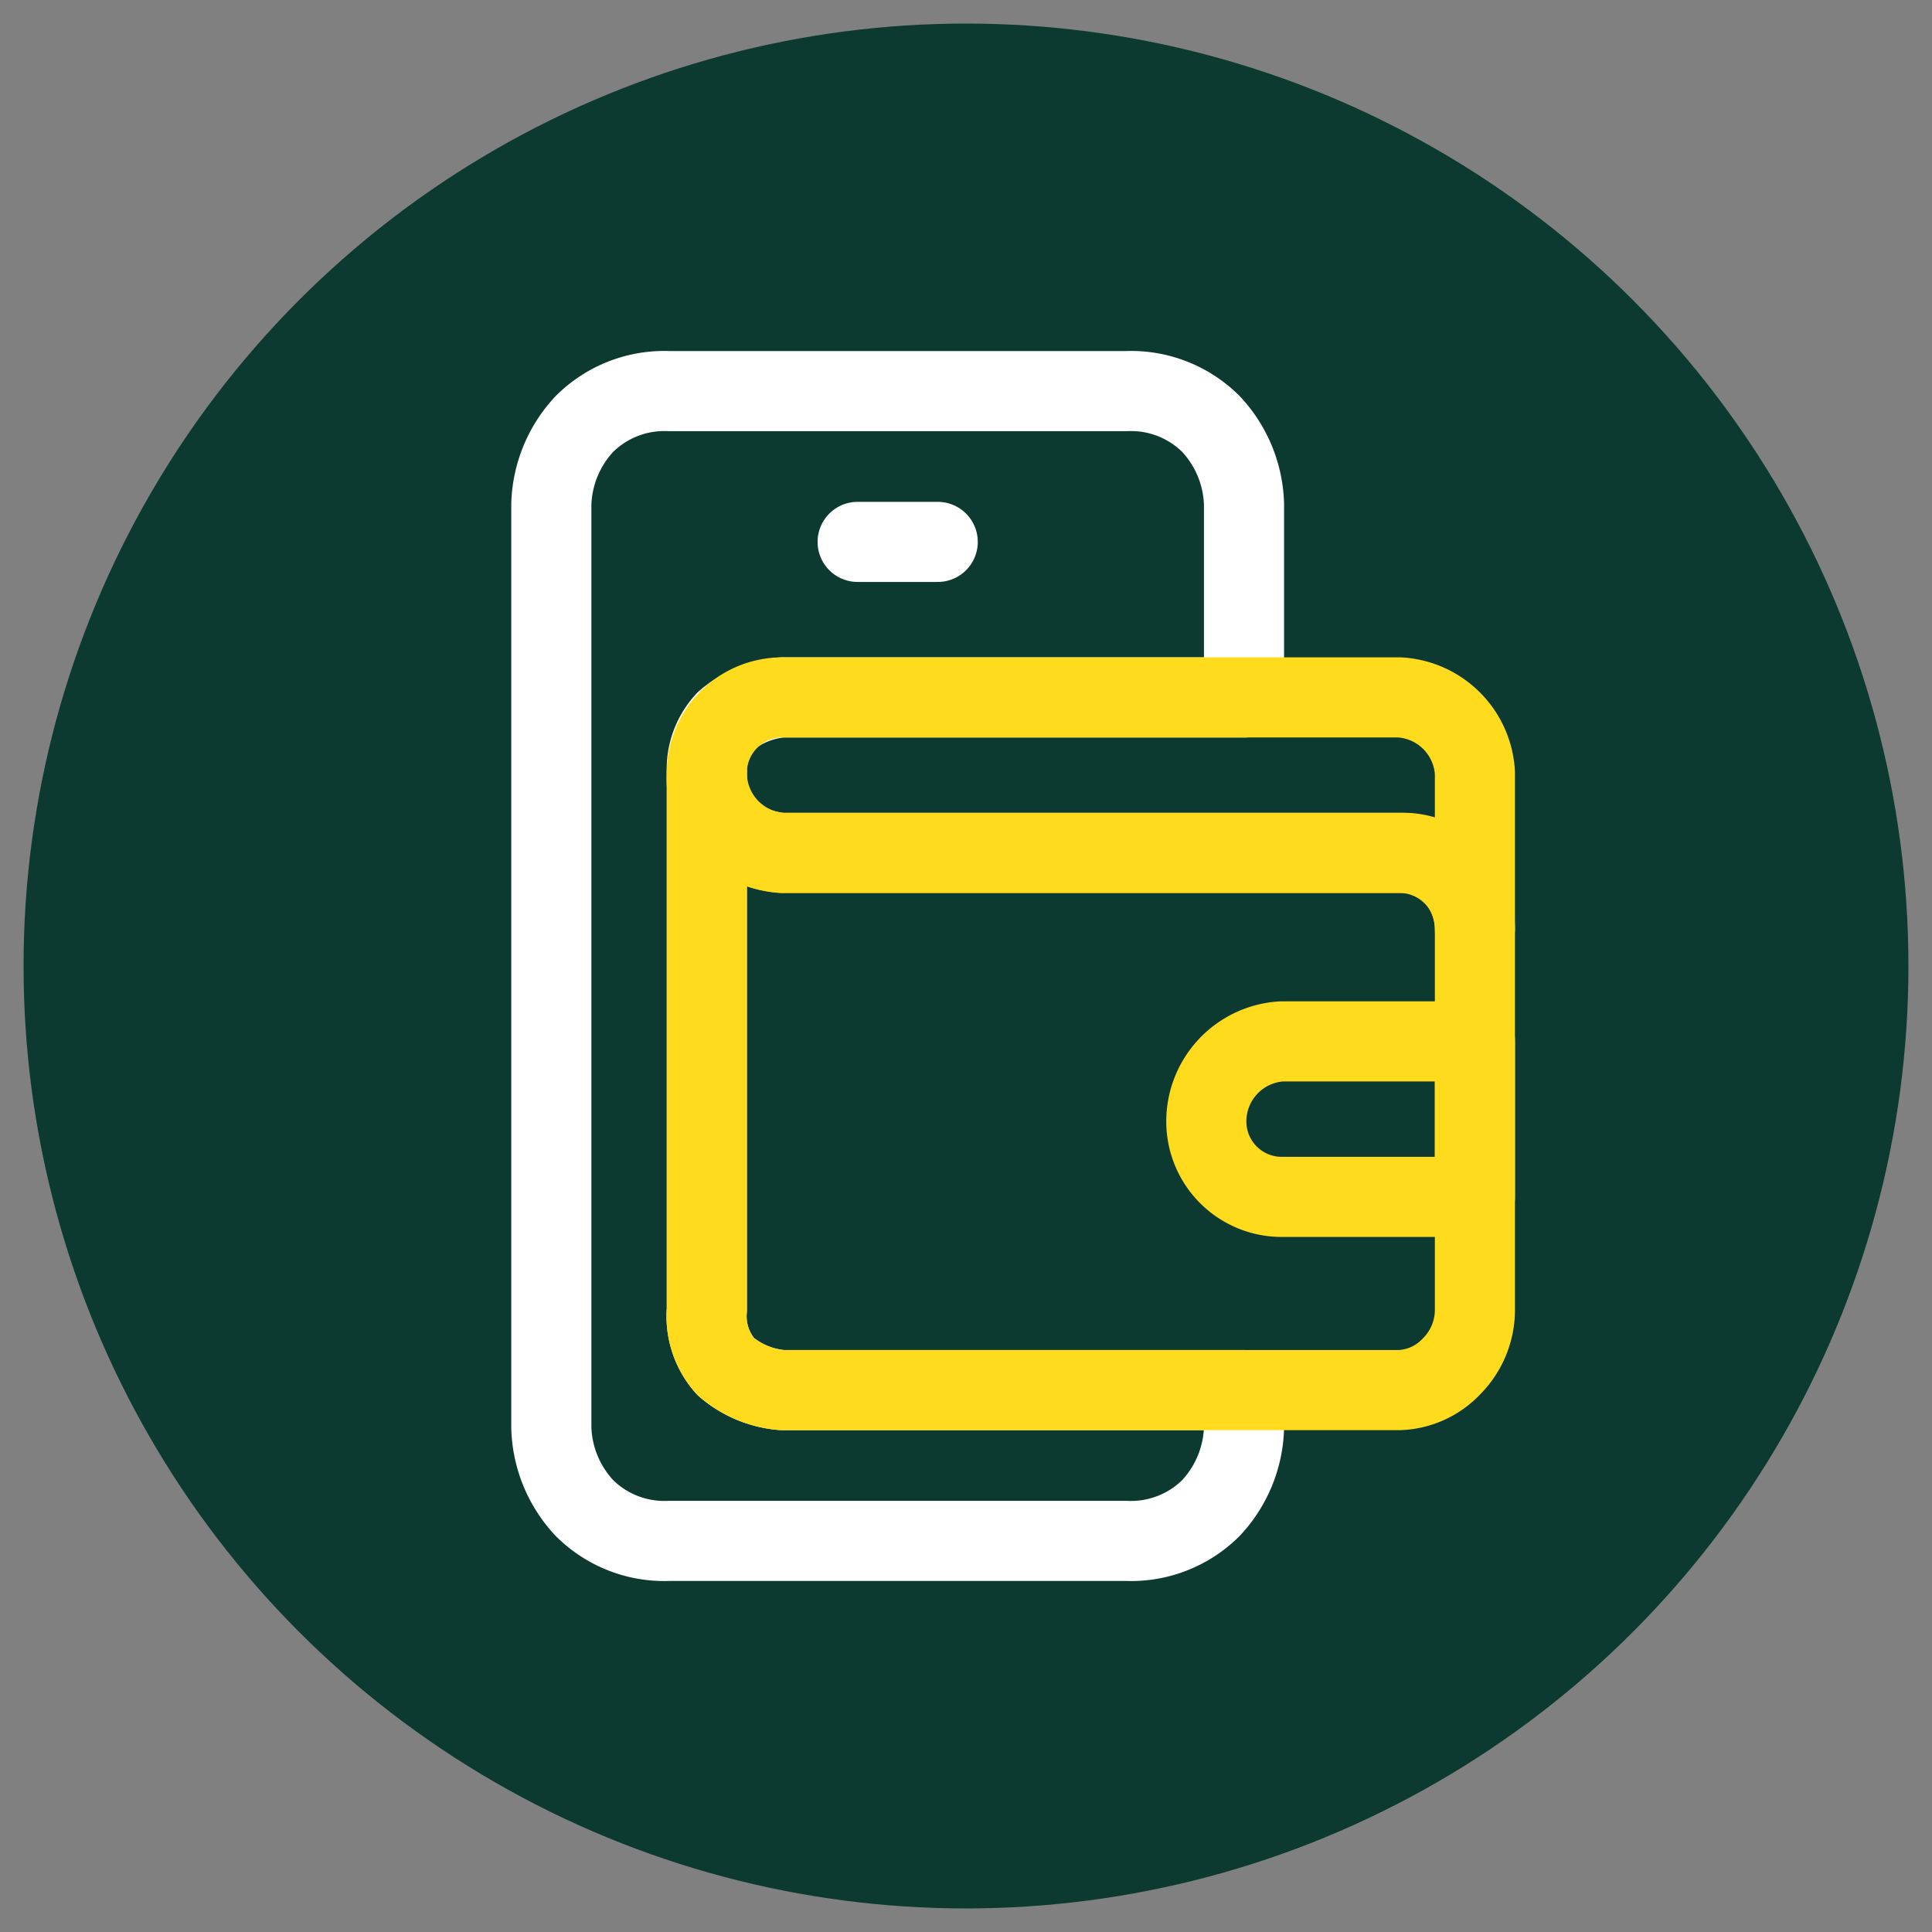
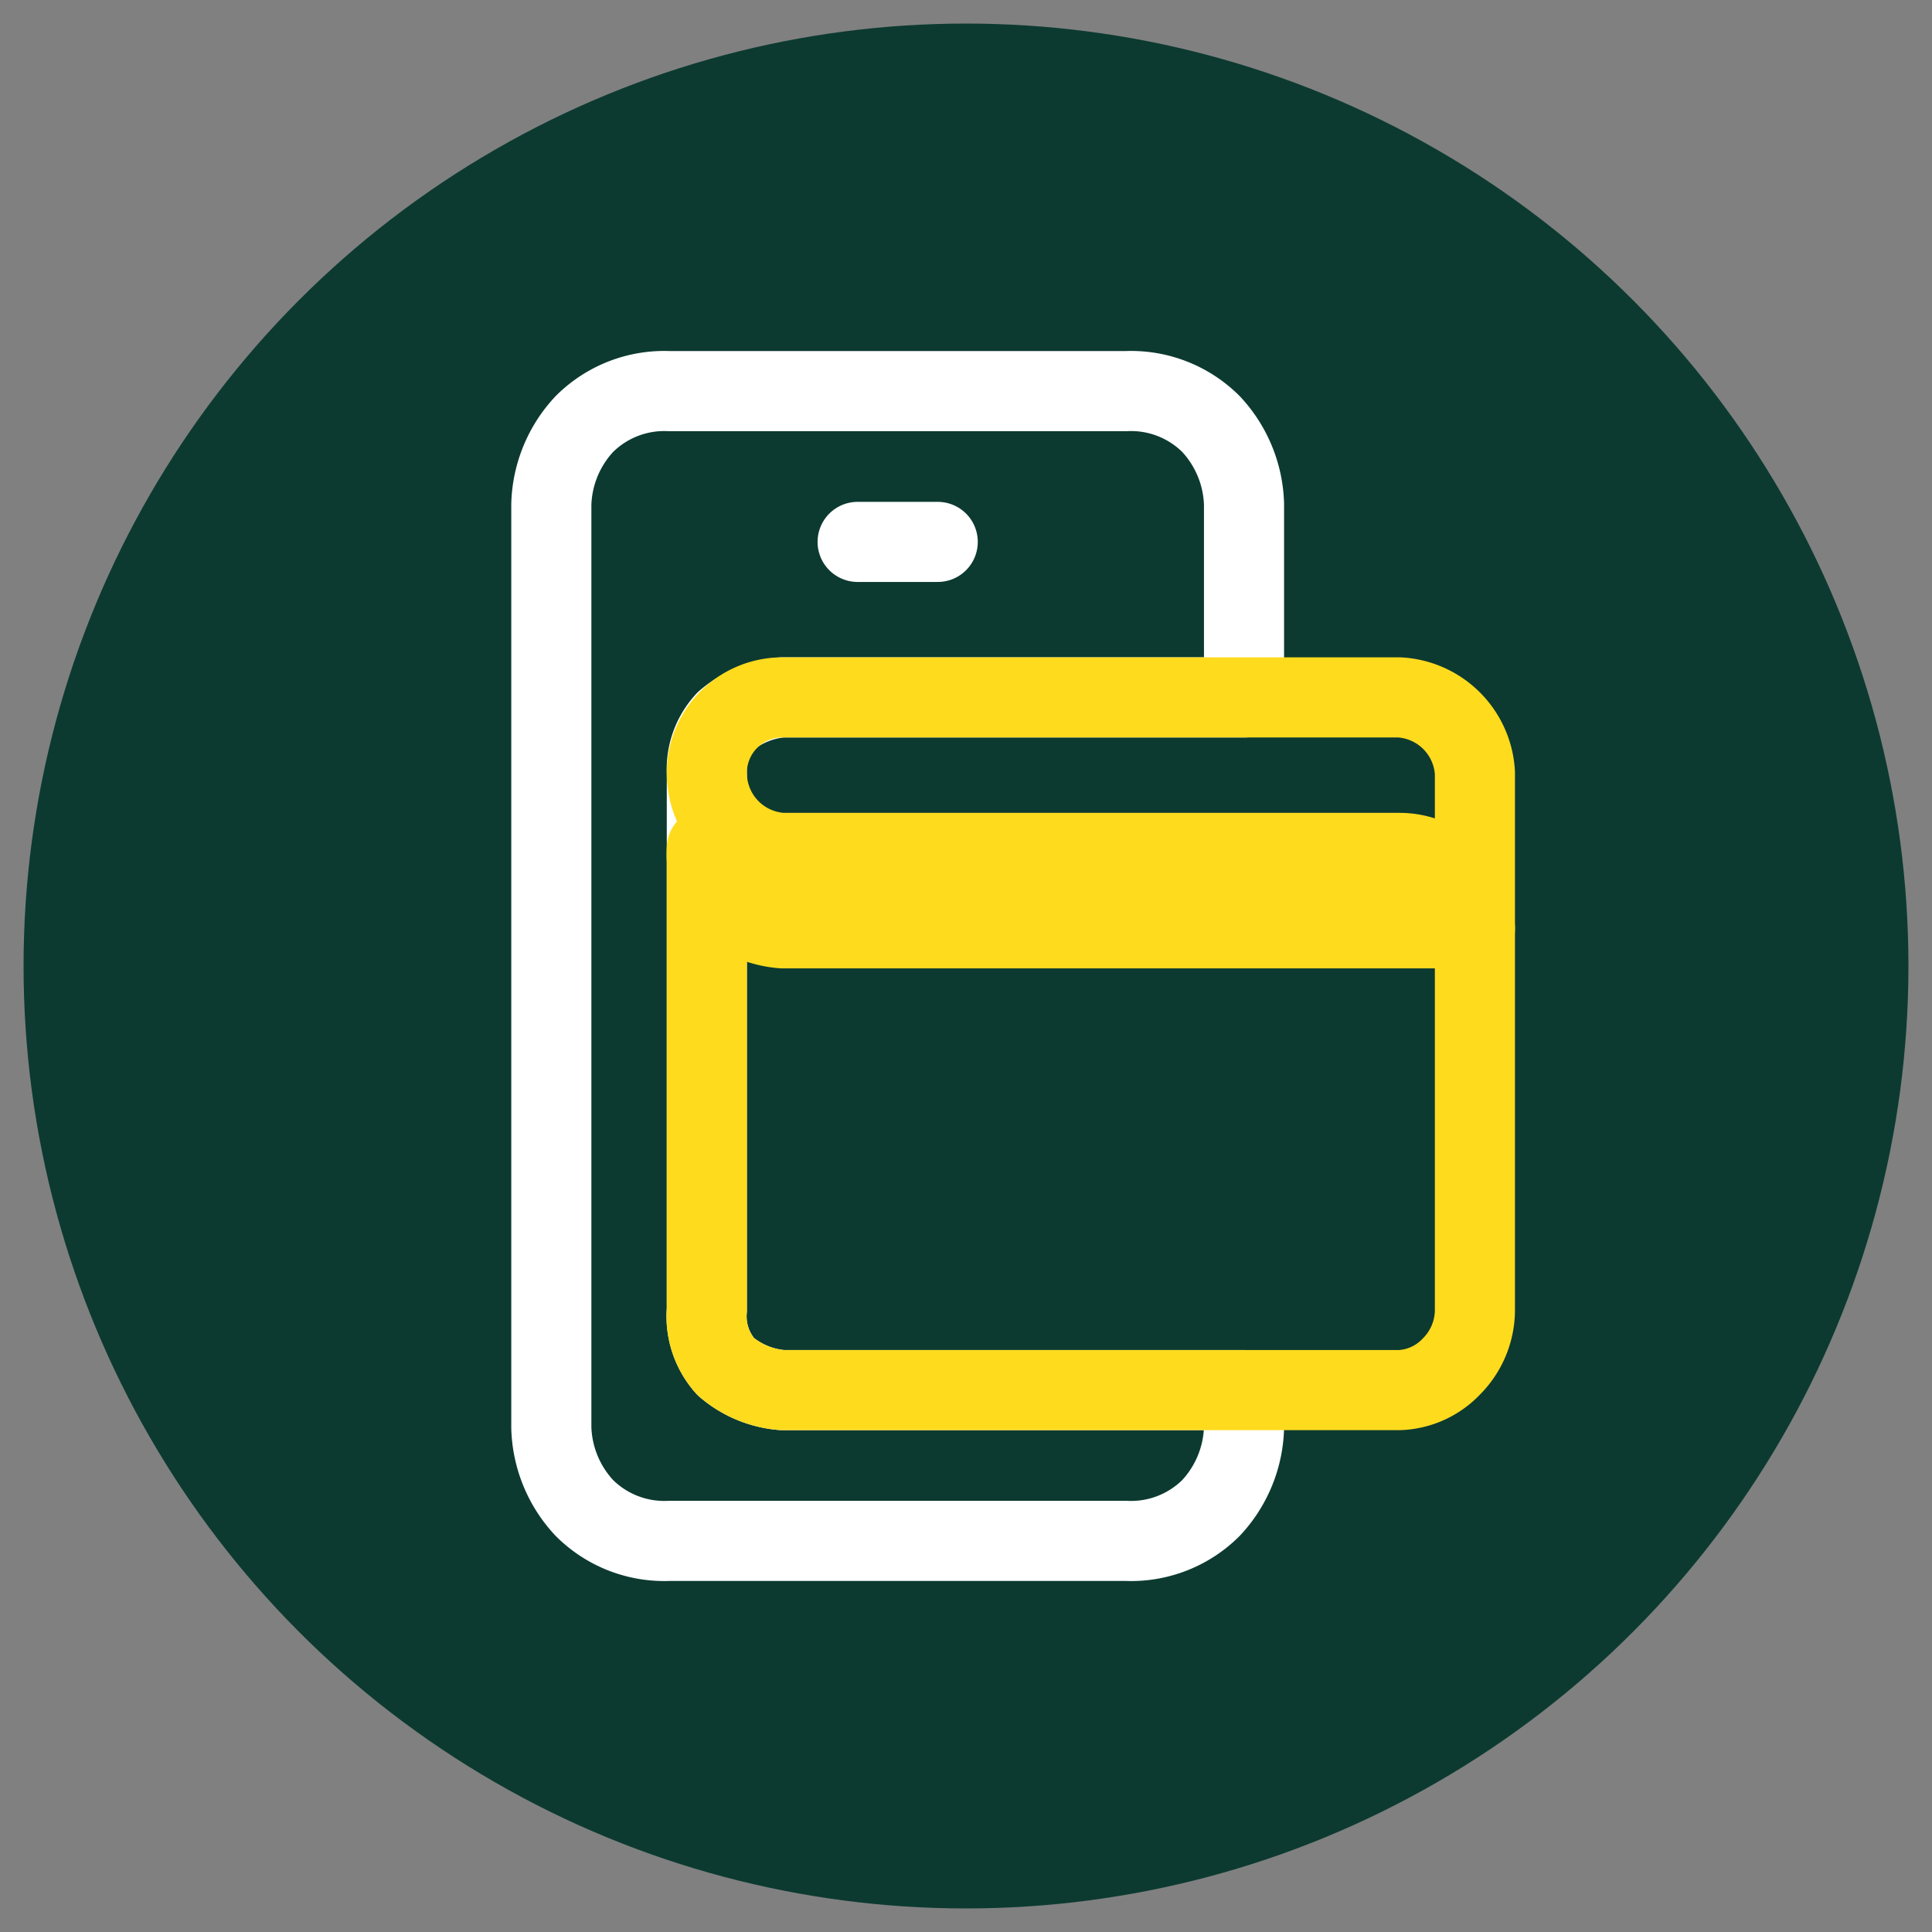
<svg xmlns="http://www.w3.org/2000/svg" viewBox="0 0 41 41">
  <rect x="0" y="0" width="41" height="41" fill="#808080" stroke="none" />
  <circle cx="20.5" cy="20.5" r="20" style="fill:#0c3a30" />
  <path d="M26.4,14.8V10.7A2.6,2.6,0,0,0,25.7,9a2.4,2.4,0,0,0-1.8-.7H14.2a2.4,2.4,0,0,0-1.8.7,2.6,2.6,0,0,0-.7,1.7V30.3a2.6,2.6,0,0,0,.7,1.7,2.4,2.4,0,0,0,1.8.7h9.7a2.4,2.4,0,0,0,1.8-.7,2.6,2.6,0,0,0,.7-1.7v-.8H16.6a2.1,2.1,0,0,1-1.2-.5,1.6,1.6,0,0,1-.4-1.2V16.4a1.5,1.5,0,0,1,.4-1.1,2.1,2.1,0,0,1,1.2-.5Z" style="fill:none;stroke:#fff;stroke-linecap:round;stroke-linejoin:round;stroke-width:1.7px" />
  <path d="M18.2,11.5h1.7" style="fill:none;stroke:#fff;stroke-linecap:round;stroke-linejoin:round;stroke-width:1.7px" />
-   <path d="M31.3,19.7a1.8,1.8,0,0,0-.5-1.2,1.5,1.5,0,0,0-1.1-.4H16.6a2.1,2.1,0,0,1-1.2-.5,1.6,1.6,0,0,1-.4-1.2V27.8a1.6,1.6,0,0,0,.4,1.2,2.1,2.1,0,0,0,1.2.5H29.7a1.6,1.6,0,0,0,1.1-.5,1.7,1.7,0,0,0,.5-1.2Z" style="fill:none;stroke:#ffdb1e;stroke-linecap:round;stroke-linejoin:round;stroke-width:1.7px" />
-   <path d="M31.3,22.1H27.2a1.7,1.7,0,0,0-1.6,1.7,1.6,1.6,0,0,0,1.6,1.6h4.1Z" style="fill:none;stroke:#ffdb1e;stroke-linecap:round;stroke-linejoin:round;stroke-width:1.7px" />
+   <path d="M31.3,19.7H16.6a2.1,2.1,0,0,1-1.2-.5,1.6,1.6,0,0,1-.4-1.2V27.8a1.6,1.6,0,0,0,.4,1.2,2.1,2.1,0,0,0,1.2.5H29.7a1.6,1.6,0,0,0,1.1-.5,1.7,1.7,0,0,0,.5-1.2Z" style="fill:none;stroke:#ffdb1e;stroke-linecap:round;stroke-linejoin:round;stroke-width:1.7px" />
  <path d="M31.3,16.4a1.7,1.7,0,0,0-1.6-1.6H16.6A1.6,1.6,0,0,0,15,16.4a1.7,1.7,0,0,0,1.6,1.7H29.7a1.6,1.6,0,0,1,1.6,1.6h0Z" style="fill:none;stroke:#ffdb1e;stroke-linecap:round;stroke-linejoin:round;stroke-width:1.7px" />
</svg>